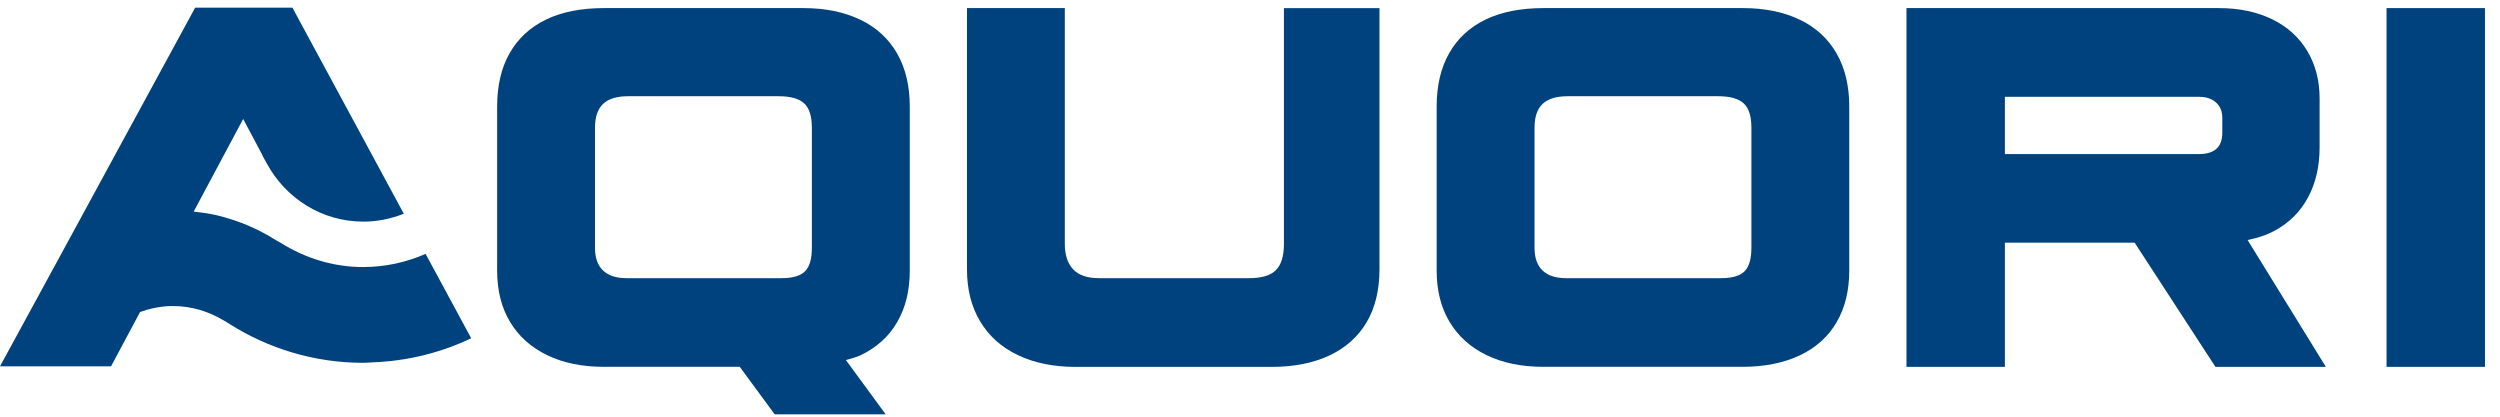
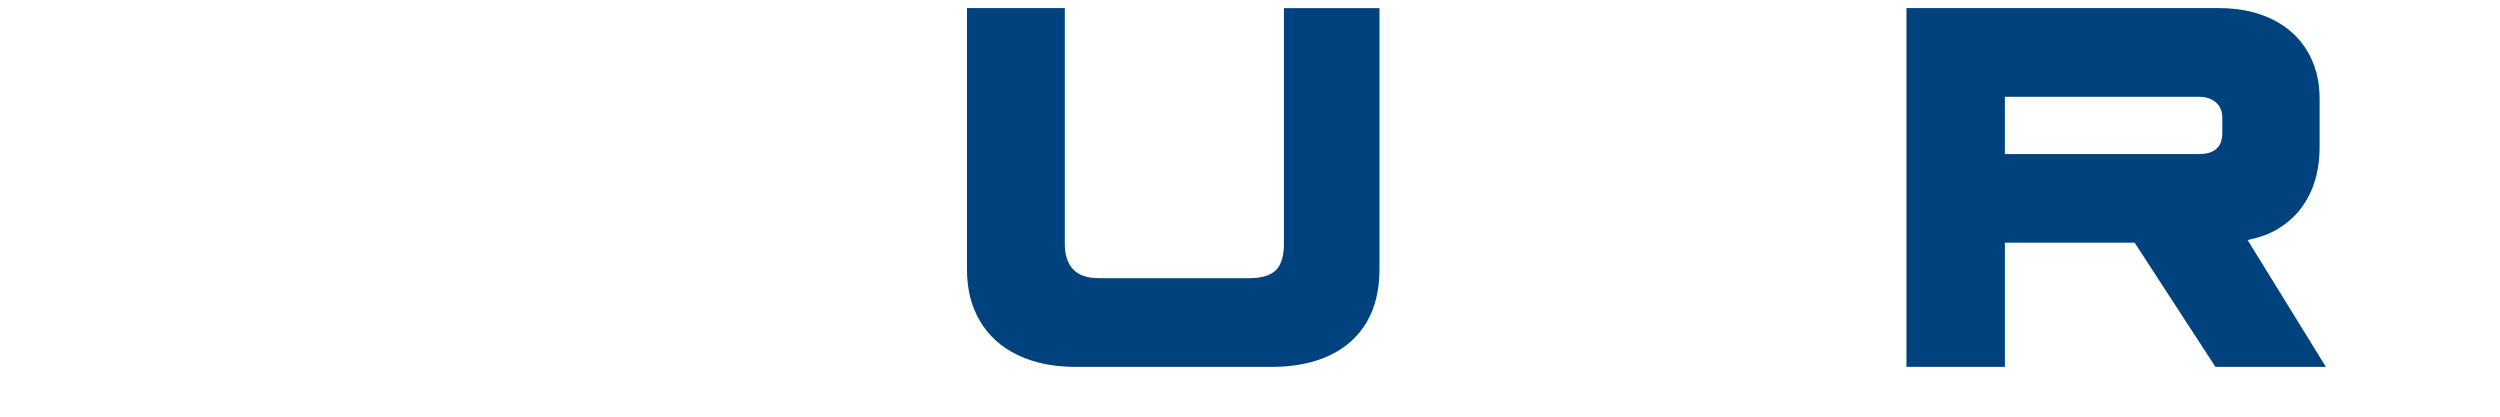
<svg xmlns="http://www.w3.org/2000/svg" viewBox="0 195 630 105" width="630" height="105">
  <defs>
    <style>
      .st4 {
        fill: #00427d;
      }
    </style>
  </defs>
  <g>
-     <path class="st4" d="M216.85,200c-4.04-1.97-8.84-2.96-14.42-2.96h-50.18c-5.77,0-10.65.96-14.64,2.88-3.99,1.93-7.04,4.74-9.15,8.43-2.12,3.7-3.18,8.2-3.18,13.48v41.38c0,5,1.09,9.3,3.25,12.91,2.16,3.6,5.26,6.39,9.3,8.36,4.04,1.97,8.84,2.96,14.42,2.96h34.17l8.8,11.97h27.97l-10.03-13.68c1.22-.38,2.52-.65,3.62-1.17,4.08-1.93,7.18-4.71,9.3-8.37,2.12-3.65,3.18-7.98,3.18-12.98v-41.38c0-5.19-1.06-9.63-3.18-13.34-2.11-3.7-5.19-6.54-9.23-8.51ZM151.96,263.16c-1.35-1.3-2.02-3.2-2.02-5.7v-30.28c0-2.69.67-4.69,2.02-5.98,1.35-1.3,3.46-1.95,6.35-1.95h37.92c2.98,0,5.12.6,6.42,1.8,1.3,1.2,1.94,3.24,1.94,6.13v30.28c0,2.79-.57,4.76-1.73,5.91-1.15,1.15-3.12,1.73-5.91,1.73h-39.07c-2.6,0-4.57-.65-5.92-1.94Z" />
    <path class="st4" d="M323.55,256.45c0,3.07-.68,5.29-2.02,6.63-1.35,1.35-3.6,2.02-6.77,2.02h-37.78c-2.98,0-5.17-.74-6.56-2.24-1.39-1.49-2.09-3.63-2.09-6.41v-59.41h-24.65v65.9c0,5,1.1,9.35,3.32,13.05,2.21,3.7,5.38,6.54,9.52,8.51,4.13,1.97,8.99,2.96,14.56,2.96h49.31c5.67,0,10.55-.96,14.63-2.88s7.21-4.71,9.37-8.37c2.16-3.65,3.24-8.12,3.24-13.41v-65.75h-24.08v59.41Z" />
-     <path class="st4" d="M453.61,200c-4.04-1.97-8.84-2.96-14.42-2.96h-50.18c-5.77,0-10.65.96-14.64,2.88-3.99,1.93-7.04,4.74-9.15,8.43-2.12,3.7-3.18,8.2-3.18,13.48v41.38c0,5,1.09,9.3,3.25,12.91,2.16,3.6,5.26,6.39,9.3,8.36,4.04,1.97,8.84,2.96,14.42,2.96h50.03c5.57,0,10.4-.96,14.49-2.88,4.08-1.93,7.18-4.71,9.3-8.37,2.12-3.65,3.18-7.98,3.18-12.98v-41.38c0-5.19-1.06-9.63-3.18-13.34-2.11-3.7-5.19-6.54-9.23-8.51ZM441.35,257.46c0,2.79-.57,4.76-1.73,5.91-1.15,1.15-3.12,1.73-5.91,1.73h-39.07c-2.6,0-4.57-.65-5.92-1.94-1.35-1.3-2.02-3.2-2.02-5.7v-30.28c0-2.69.67-4.69,2.02-5.98,1.35-1.3,3.46-1.95,6.35-1.95h37.92c2.98,0,5.12.6,6.42,1.8,1.3,1.2,1.94,3.24,1.94,6.13v30.28Z" />
    <path class="st4" d="M573.22,253.14c3.7-2.02,6.51-4.83,8.43-8.44,1.93-3.6,2.89-7.81,2.89-12.62v-12.25c0-4.52-1.04-8.51-3.1-11.97-2.07-3.46-5.02-6.13-8.87-8.01-3.85-1.87-8.32-2.81-13.41-2.81h-78.73v90.41h24.8v-31.29h32.7l20.36,31.29h27.83l-19.73-31.97c2.47-.5,4.78-1.23,6.82-2.35ZM505.23,219.4h49.02c1.15,0,2.16.21,3.03.65.87.43,1.54,1.04,2.02,1.8.48.77.72,1.73.72,2.88v3.75c0,1.83-.51,3.18-1.51,4.04-1.01.87-2.43,1.3-4.26,1.3h-49.02v-14.42Z" />
-     <rect class="st4" x="601.41" y="197.04" width="24.8" height="90.41" />
-     <path class="st4" d="M91.57,262.3c-7.64,0-14.7-2.27-20.73-6.05-.38-.26-.83-.42-1.22-.67-4.53-2.89-9.56-5.02-14.93-6.32-1.91-.46-3.88-.71-5.88-.94l6.15-11.51,6.32-11.83,4.68,8.8c.36.85.85,1.62,1.29,2.43,4.69,8.67,13.76,14.64,24.31,14.64,3.61,0,7.03-.74,10.2-1.99l-26.16-48.39-1.91-3.54h-24.51l-20,36.77-11.53,21.21L0,287.32h27.98l7.32-13.7c2.6-.91,5.35-1.5,8.26-1.5,4.64,0,8.93,1.34,12.65,3.54.6.35,1.21.68,1.78,1.08,9.7,6.09,21.14,9.66,33.43,9.69.05,0,.1,0,.15,0,.79,0,1.56-.09,2.35-.12,8.87-.33,17.25-2.46,24.82-6.07l-11.49-21.26c-4.81,2.1-10.1,3.31-15.68,3.31Z" />
  </g>
</svg>